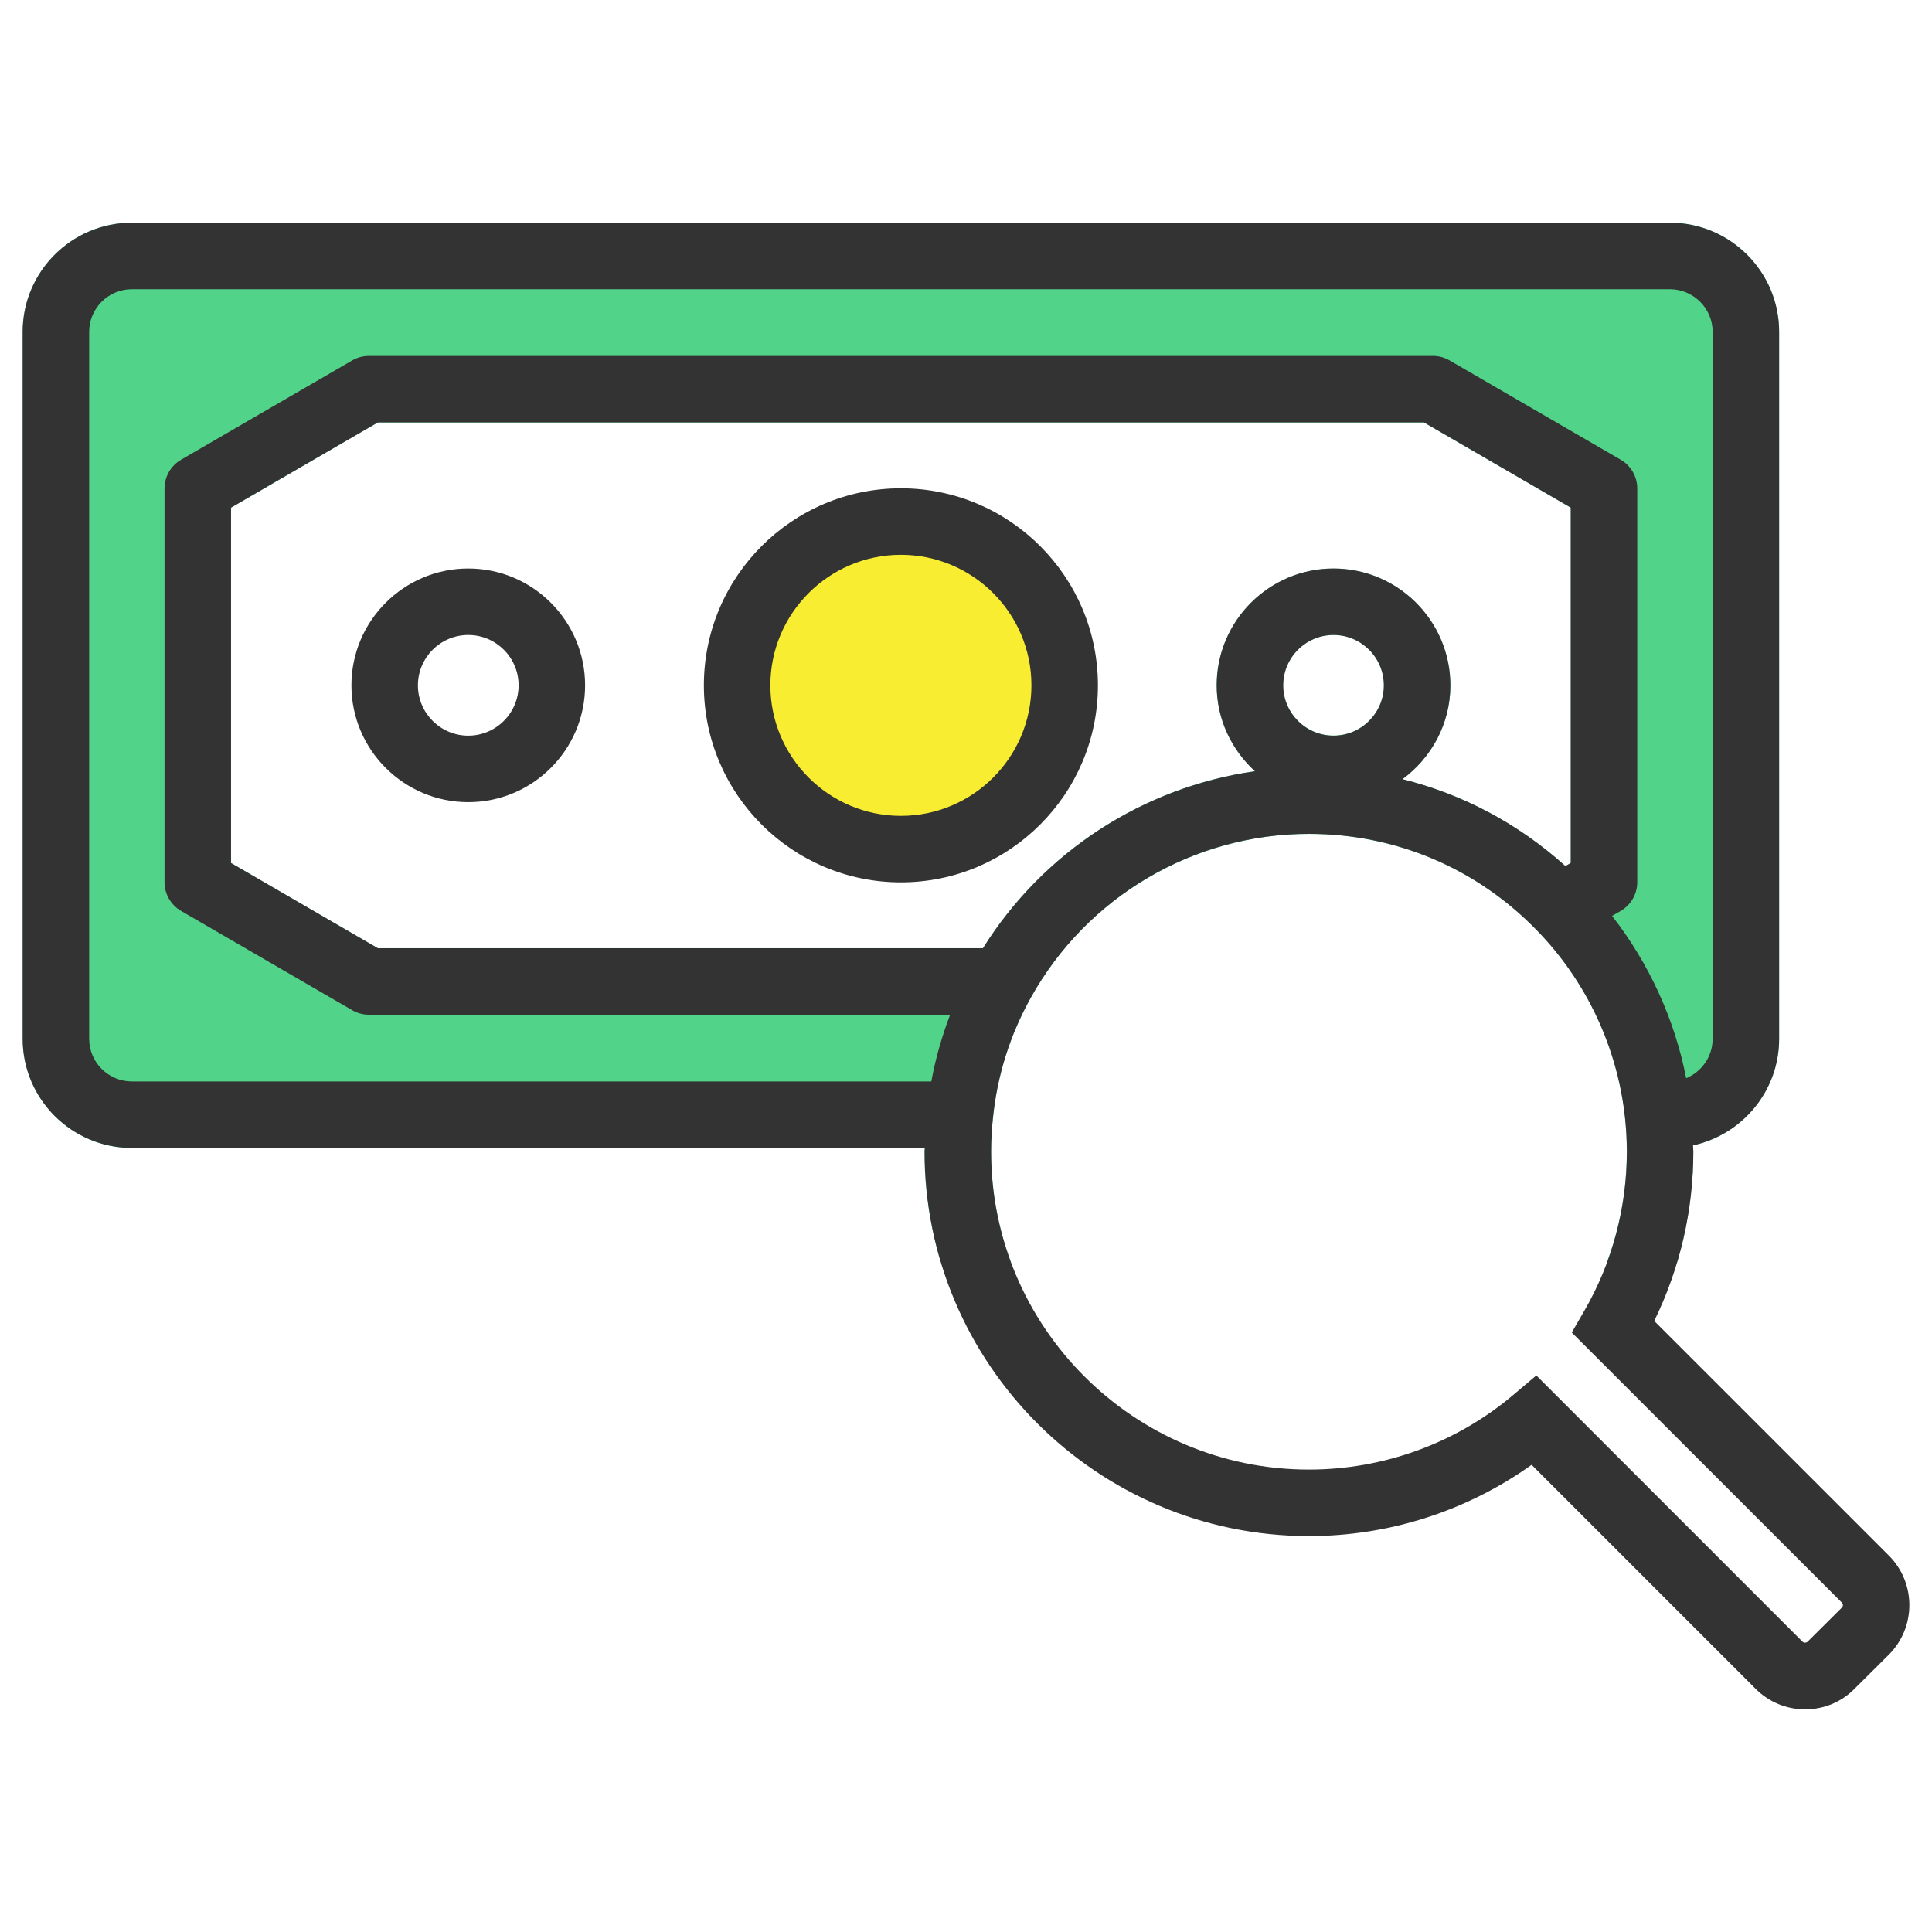
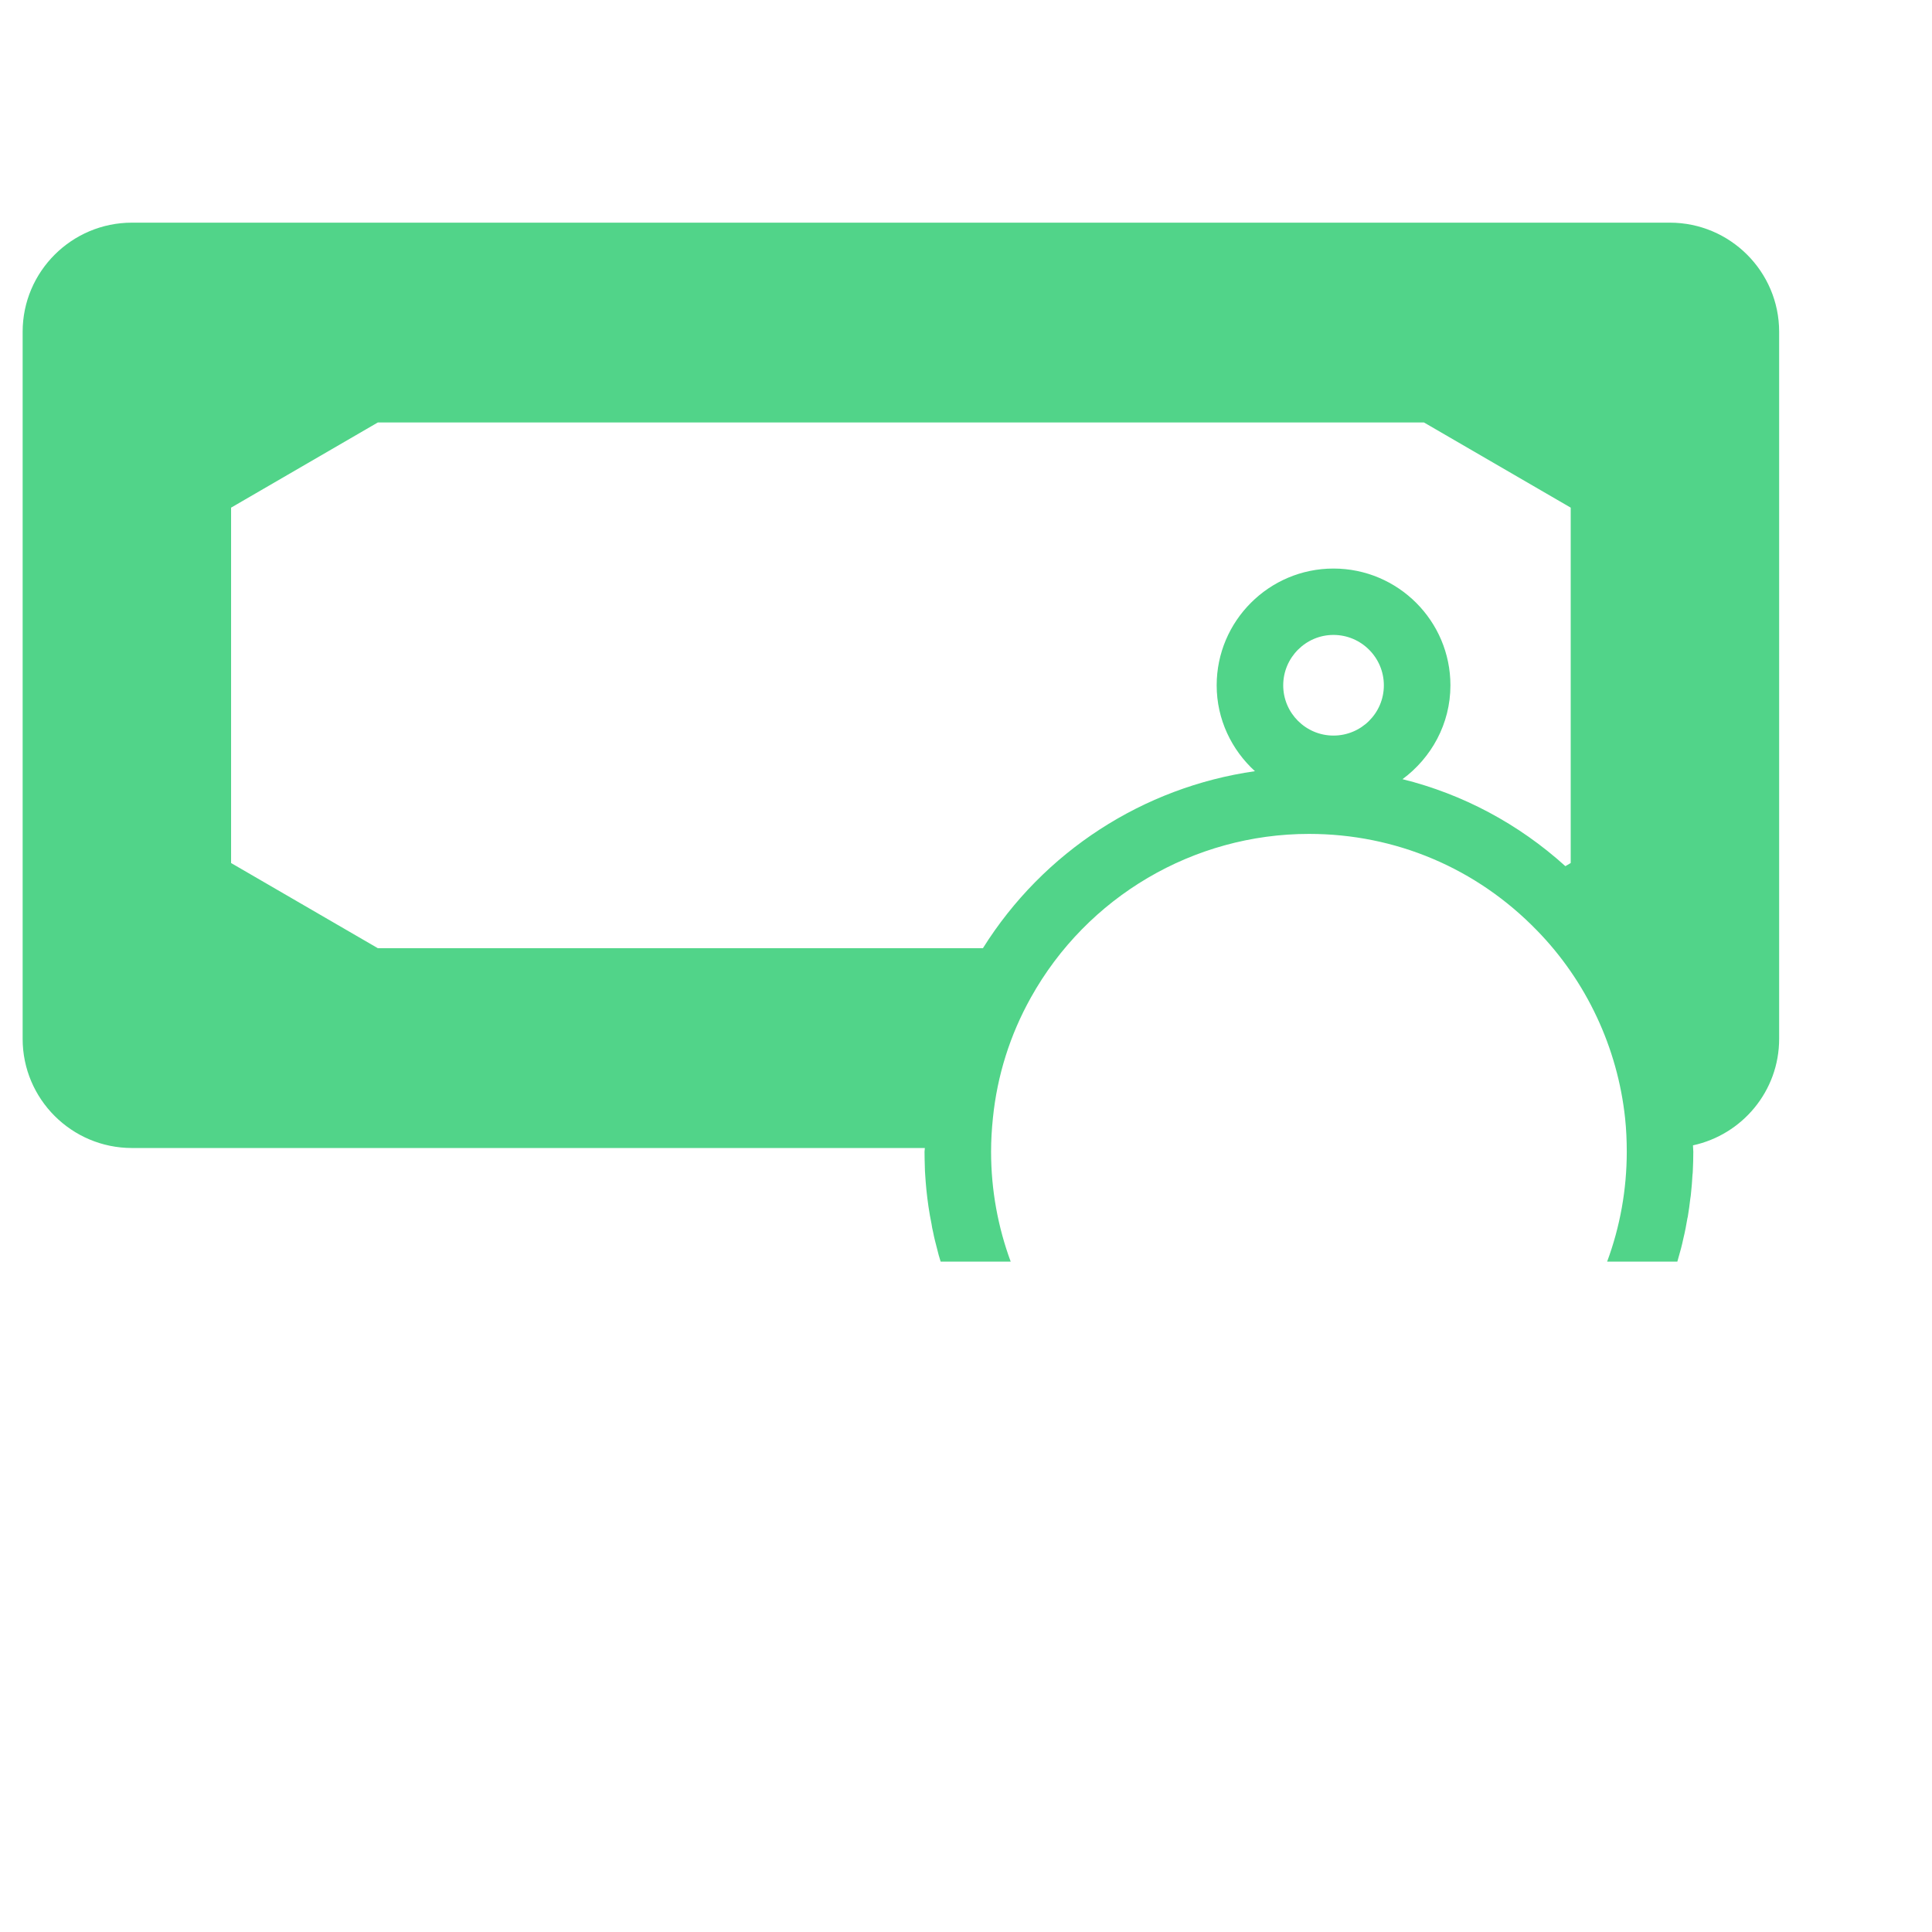
<svg xmlns="http://www.w3.org/2000/svg" version="1.1" id="Layer_1" x="0px" y="0px" width="512px" height="512px" viewBox="0 0 512 512" enable-background="new 0 0 512 512" xml:space="preserve">
  <g>
-     <path fill="#F9ED32" d="M277.129,181.616c0,21.197-17.185,38.381-38.381,38.381s-38.381-17.184-38.381-38.381   c0-21.194,17.184-38.379,38.381-38.379S277.129,160.422,277.129,181.616z" />
    <path fill="#51D489" d="M442.53,59.007H34.965C19.007,59.007,6,71.97,6,87.93v187.38c0,15.962,13.007,28.923,28.965,28.923h210.13   c0,0.312-0.084,0.661-0.084,0.969c0,1.37,0.042,2.778,0.084,4.147c0,0.662,0.046,1.277,0.088,1.939   c0.089,1.276,0.177,2.601,0.308,3.882c0.312,3.085,0.75,6.17,1.37,9.167c0.088,0.751,0.266,1.501,0.438,2.251   c0.135,0.75,0.308,1.496,0.484,2.204c0.177,0.704,0.354,1.366,0.531,2.069c0.266,1.193,0.615,2.34,0.969,3.486h18.563   c-3.352-9.083-5.201-18.917-5.201-29.146c0-2.95,0.177-5.951,0.484-8.906c1.146-11.287,4.539-22.044,10.053-31.919   c14.899-26.761,43.16-43.385,73.714-43.385c22.972,0,44.4,9.084,60.404,25.572c13.096,13.403,21.387,31.085,23.367,49.778   c0.313,2.908,0.443,5.909,0.443,8.859c0,10.011-1.767,19.887-5.206,29.146h18.609c0.13-0.396,0.219-0.75,0.308-1.104   c0.484-1.631,0.927-3.305,1.276-4.981c0.443-1.809,0.797-3.659,1.104-5.51c0.042-0.135,0.089-0.266,0.089-0.354   c0.261-1.589,0.484-3.174,0.661-4.763c0.089-0.438,0.131-0.881,0.174-1.319c0.177-1.636,0.312-3.267,0.4-4.94   c0.042-0.354,0.088-0.708,0.088-1.058c0.084-1.678,0.131-3.397,0.131-5.117c0-0.573-0.089-1.1-0.089-1.673   c13.05-2.824,22.837-14.373,22.837-28.219V87.93C471.495,71.97,458.492,59.007,442.53,59.007z M353.381,194.936   c-7.317,0-13.315-5.951-13.315-13.315c0-7.363,5.998-13.358,13.315-13.358c7.363,0,13.356,5.995,13.356,13.358   C366.737,188.984,360.744,194.936,353.381,194.936z M416.254,228.71l-1.411,0.834c-12.435-11.241-27.203-19.089-43.165-23.056   c7.629-5.644,12.699-14.638,12.699-24.868c0-17.062-13.888-30.949-30.996-30.949c-17.063,0-30.95,13.888-30.95,30.949   c0,9.037,3.966,17.108,10.141,22.753c-29.584,4.231-56.037,21.293-72.088,46.907H100.127l-38.887-22.57v-94.179l38.887-22.572   h277.24l38.887,22.572V228.71z" />
-     <path fill="#333333" d="M500.569,412.234l-62.183-62.17c6.799-13.879,10.368-29.247,10.368-44.851c0-0.564-0.08-1.116-0.092-1.682   c13.028-2.824,22.823-14.386,22.823-28.219V87.923c0-15.937-12.99-28.899-28.965-28.899H34.965   c-15.966,0-28.956,12.963-28.956,28.899v187.391c0,15.937,12.99,28.901,28.956,28.901h210.118   c-0.004,0.338-0.055,0.666-0.055,0.999c0,56.168,45.698,101.862,101.866,101.862c21.223,0,41.88-6.655,59-18.888l59.363,59.363   c3.511,3.511,8.168,5.441,13.121,5.441c4.978,0,9.64-1.947,13.066-5.421l9.125-9.07   C507.811,431.266,507.811,419.477,500.569,412.234z M23.631,275.313V87.923c0-6.219,5.083-11.276,11.333-11.276h407.557   c6.255,0,11.343,5.058,11.343,11.276v187.391c0,4.695-2.9,8.721-7.01,10.419c-3.061-15.671-9.854-30.439-19.642-43.005l2.284-1.322   c2.719-1.577,4.393-4.48,4.393-7.621V129.452c0-3.14-1.669-6.042-4.388-7.62l-45.349-26.315c-1.34-0.782-2.866-1.191-4.421-1.191   H97.767c-1.555,0-3.085,0.409-4.425,1.191l-45.353,26.315c-2.719,1.578-4.388,4.48-4.388,7.62v104.332   c0,3.141,1.673,6.044,4.388,7.621l45.353,26.313c1.34,0.775,2.87,1.188,4.425,1.188h154.026   c-2.192,5.736-3.878,11.633-4.978,17.686H34.965C28.714,286.593,23.631,281.535,23.631,275.313z M353.401,194.956   c-7.359,0-13.344-5.984-13.344-13.336c0-7.358,5.984-13.342,13.344-13.342c7.351,0,13.336,5.983,13.336,13.342   C366.737,188.972,360.752,194.956,353.401,194.956z M353.401,150.655c-17.074,0-30.967,13.891-30.967,30.965   c0,9.033,3.958,17.101,10.149,22.765c-29.576,4.207-56.05,21.294-72.083,46.899H100.136l-38.912-22.579v-94.178l38.912-22.579   h277.228l38.903,22.579v94.178l-1.416,0.817c-12.459-11.236-27.203-19.051-43.194-23.029c7.663-5.64,12.704-14.651,12.704-24.873   C384.36,164.546,370.472,150.655,353.401,150.655z M488.127,426.021l-9.163,9.108c-0.109,0.11-0.797,0.393-1.248-0.037   l-70.574-70.579l-6.191,5.223c-15.064,12.712-34.264,19.717-54.057,19.717c-46.448,0-84.239-37.791-84.239-84.239   c0-2.972,0.16-5.947,0.485-8.919c1.142-11.291,4.522-22.026,10.035-31.915c14.904-26.773,43.148-43.4,73.719-43.4   c22.959,0,44.408,9.078,60.425,25.597c13.083,13.412,21.374,31.081,23.338,49.774c0.313,2.921,0.477,5.904,0.477,8.863   c0,14.808-3.878,29.353-11.216,42.061l-3.385,5.859l71.573,71.564C488.485,425.073,488.485,425.668,488.127,426.021z" />
-     <path fill="#333333" d="M238.748,129.404c-28.792,0-52.214,23.422-52.214,52.216c0,28.792,23.422,52.215,52.214,52.215   c28.792,0,52.214-23.423,52.214-52.215C290.962,152.826,267.54,129.404,238.748,129.404z M238.748,216.212   c-19.073,0-34.592-15.519-34.592-34.592c0-19.076,15.519-34.594,34.592-34.594c19.077,0,34.591,15.518,34.591,34.594   C273.339,200.693,257.824,216.212,238.748,216.212z" />
-     <path fill="#333333" d="M124.098,150.655c-17.074,0-30.967,13.891-30.967,30.965c0,17.07,13.893,30.959,30.967,30.959   c17.07,0,30.958-13.889,30.958-30.959C155.056,164.546,141.168,150.655,124.098,150.655z M124.098,194.956   c-7.363,0-13.344-5.984-13.344-13.336c0-7.358,5.981-13.342,13.344-13.342c7.351,0,13.336,5.983,13.336,13.342   C137.434,188.972,131.449,194.956,124.098,194.956z" />
  </g>
</svg>